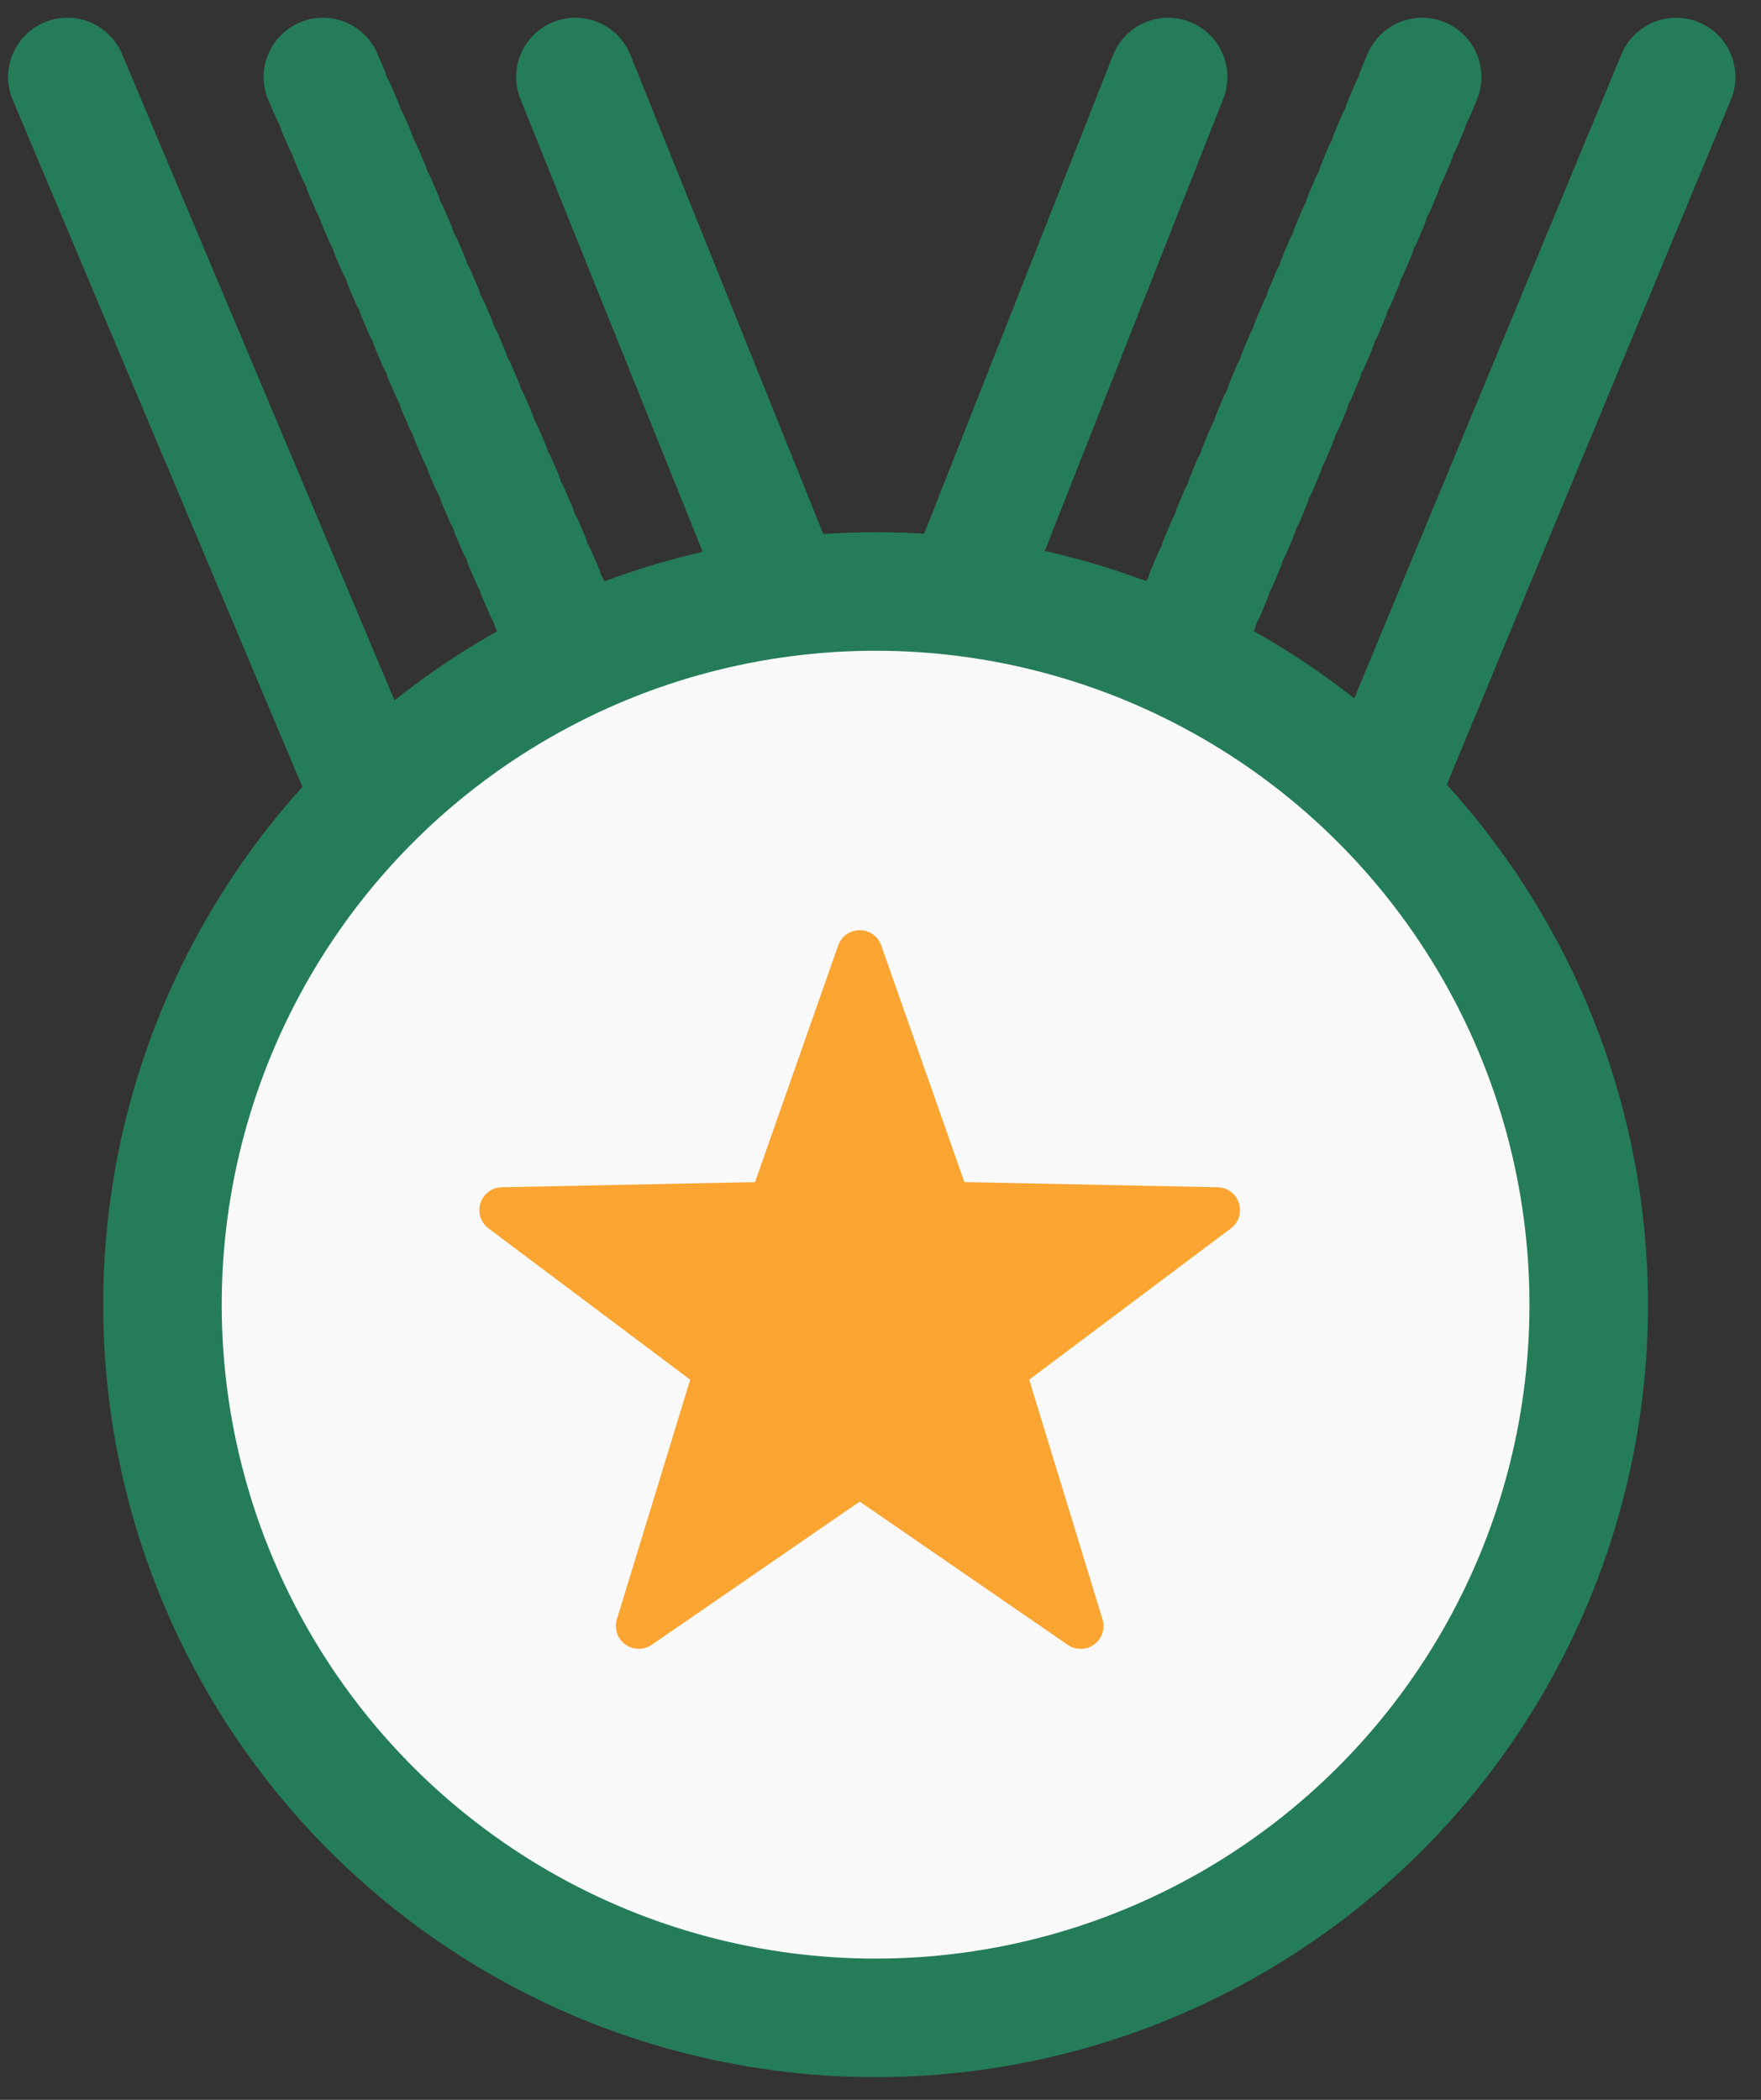
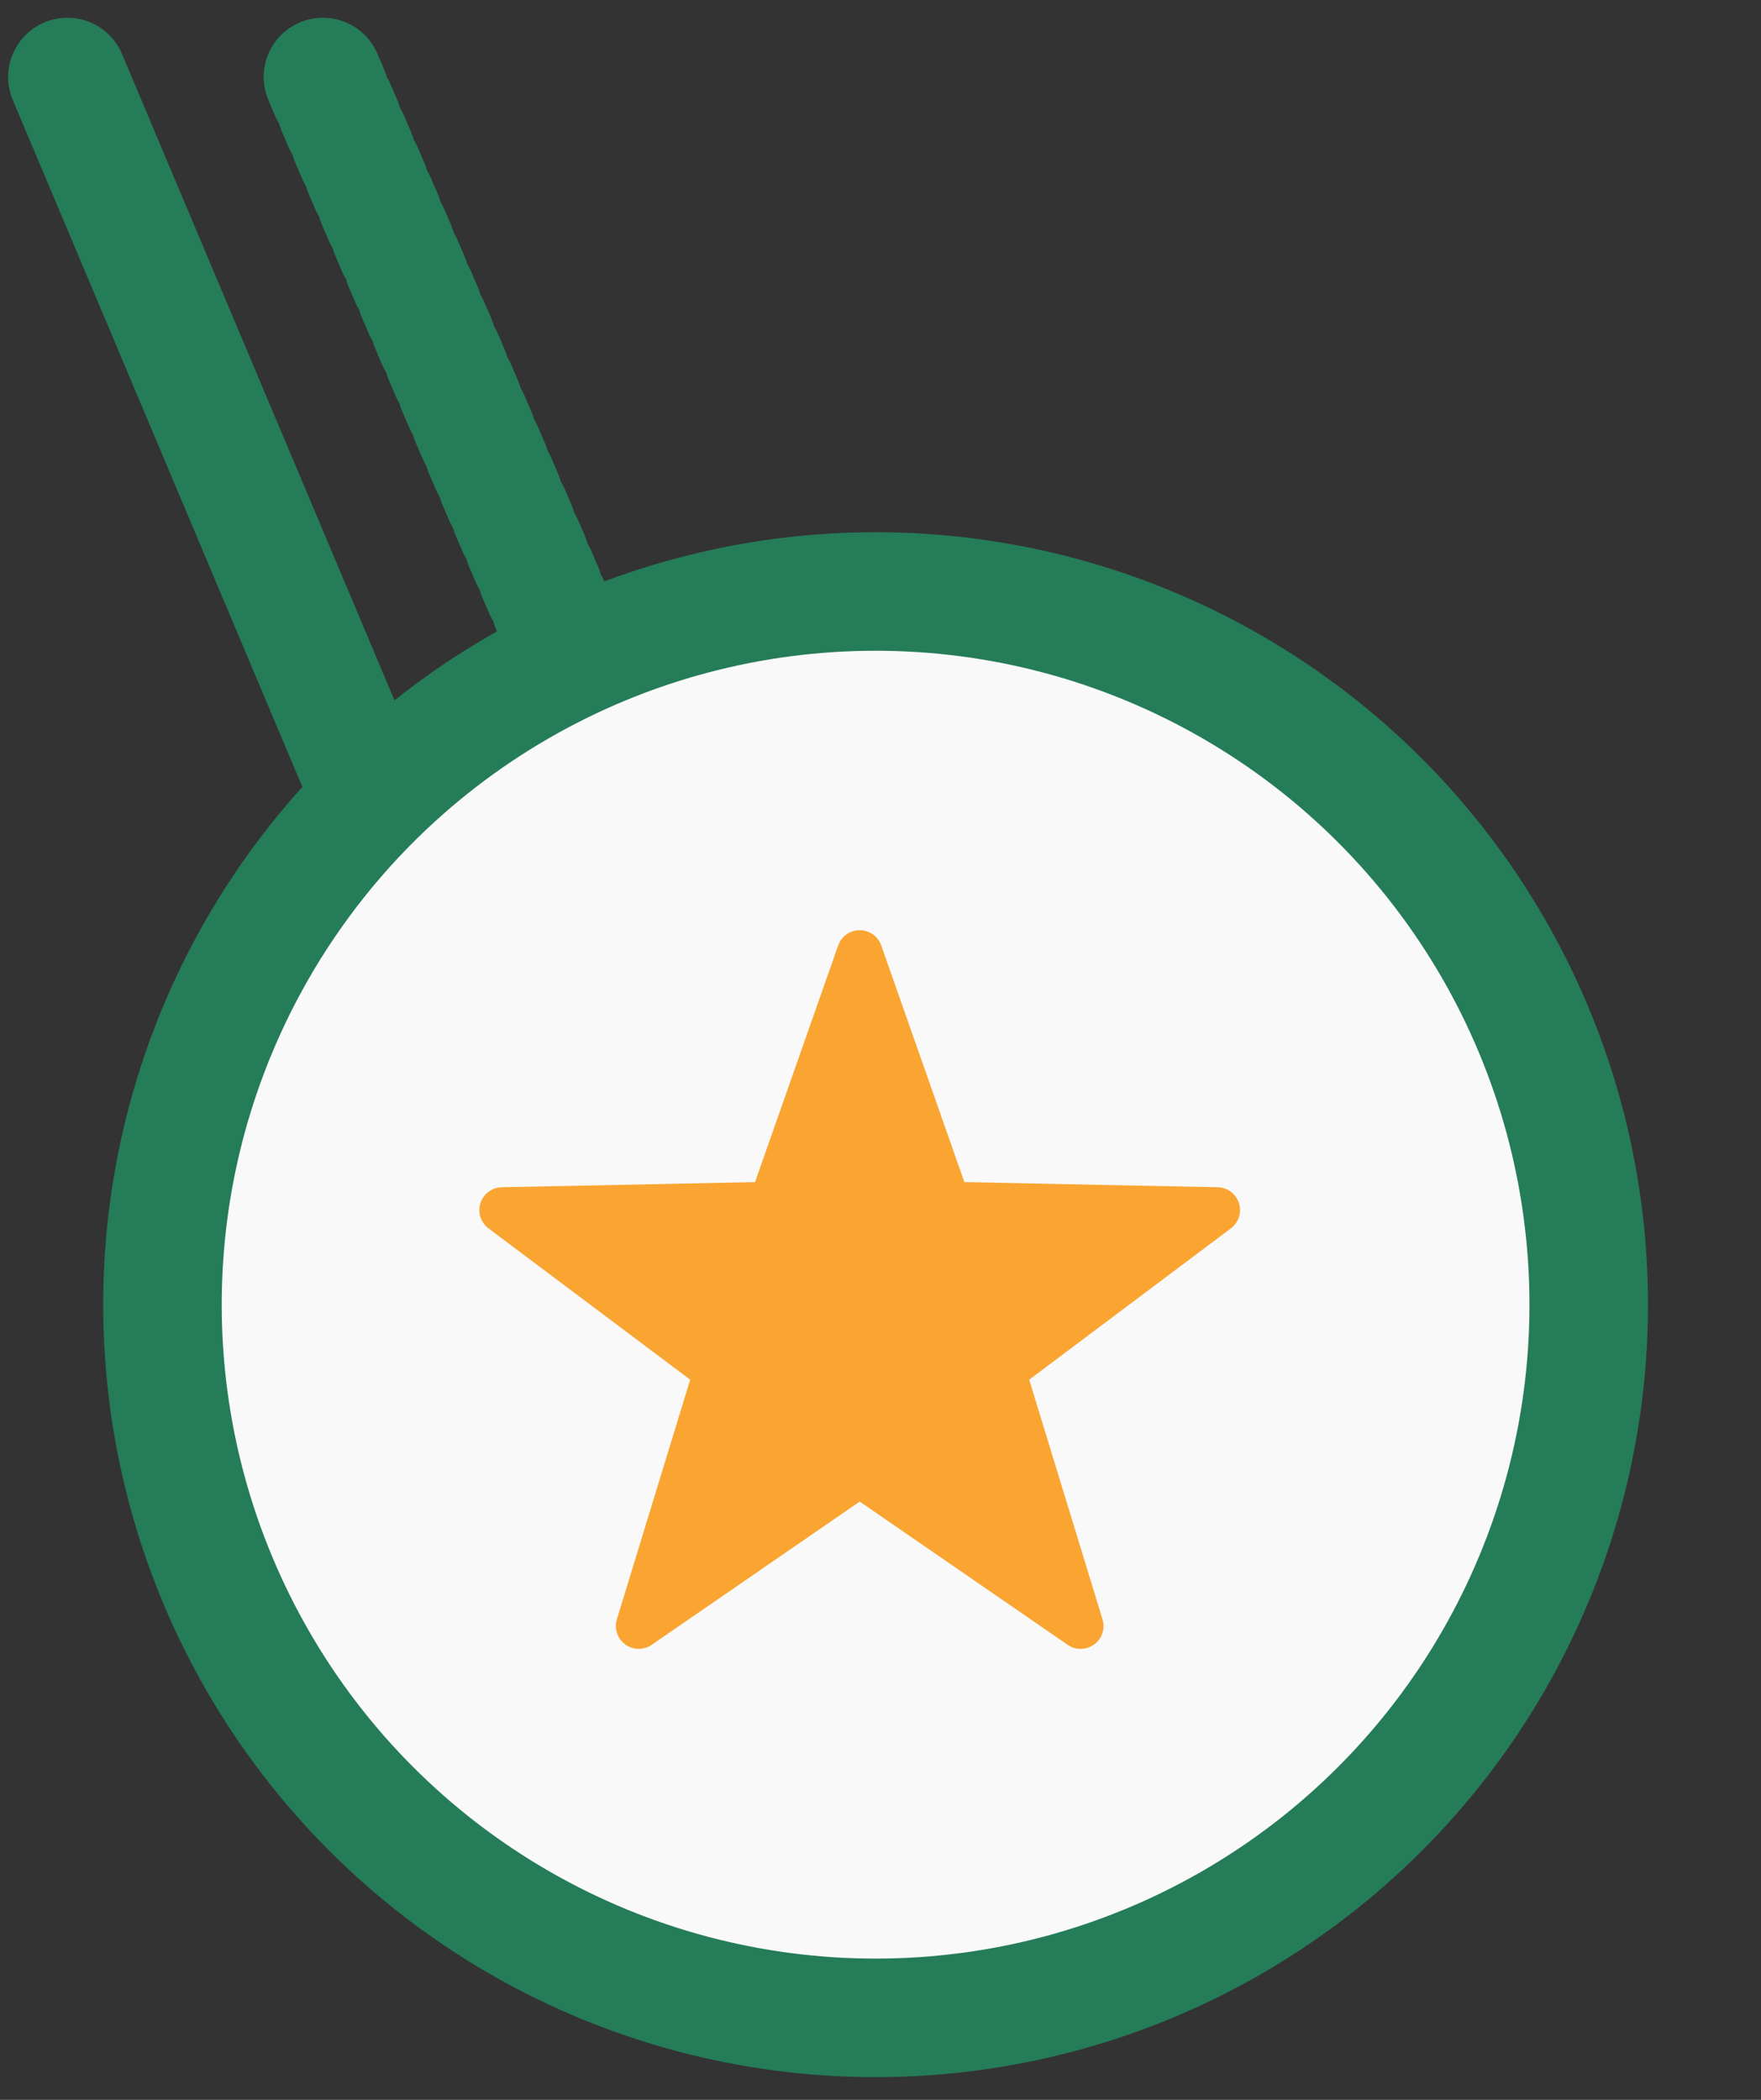
<svg xmlns="http://www.w3.org/2000/svg" width="52px" height="62px" viewBox="0 0 52 62" version="1.1">
  <rect x="0" y="0" width="52" height="62" fill="#333333" stroke="none" />
  <title>ic_recommended</title>
  <desc>Created with Sketch.</desc>
  <defs />
  <g id="Updated-Design-v1" stroke="none" stroke-width="1" fill="none" fill-rule="evenodd">
    <g id="Direct-Express-Landing-Page" transform="translate(-992, -1224)">
      <g id="benefits-section" transform="translate(186, 1223)">
        <g id="Recommended" transform="translate(807, 3)">
          <g id="ic_recommended">
-             <path d="M39.666,21.554 L48.495,0.274" id="Shape" stroke="#257C59" stroke-width="3.5" stroke-linecap="round" stroke-linejoin="round" />
-             <path d="M33.493,0.274 L27.433,15.626" id="Shape" stroke="#257C59" stroke-width="3.5" stroke-linecap="round" stroke-linejoin="round" />
-             <path d="M22.175,15.633 L15.991,0.274" id="Shape" stroke="#257C59" stroke-width="3.5" stroke-linecap="round" stroke-linejoin="round" />
            <path d="M0.99,0.274 L9.986,21.61" id="Shape" stroke="#257C59" stroke-width="3.5" stroke-linecap="round" stroke-linejoin="round" />
            <circle id="Oval" stroke="#257C59" stroke-width="3.5" fill="#F9F9F9" stroke-linecap="round" stroke-linejoin="round" cx="24.855" cy="36.522" r="21.058" />
            <path d="M34.958,33.055 L27.477,32.903 L25.022,25.915 C24.927,25.645 24.672,25.465 24.386,25.465 C24.1,25.465 23.845,25.645 23.75,25.915 L21.295,32.903 L13.813,33.055 C13.526,33.061 13.275,33.249 13.187,33.523 C13.099,33.796 13.194,34.095 13.423,34.268 L19.38,38.737 L17.215,45.813 C17.132,46.088 17.231,46.384 17.462,46.554 C17.693,46.723 18.006,46.728 18.242,46.567 L24.386,42.336 L30.53,46.567 C30.766,46.729 31.079,46.724 31.31,46.554 C31.541,46.385 31.64,46.088 31.556,45.813 L29.391,38.737 L35.348,34.268 C35.577,34.095 35.672,33.796 35.584,33.523 C35.496,33.249 35.245,33.061 34.958,33.055 Z" id="Shape" fill="#FAA532" />
            <path d="M8.535,0.274 L15.925,17.448" id="Shape" stroke="#257C59" stroke-width="3.5" stroke-linecap="round" stroke-linejoin="round" stroke-dasharray="0.5" />
-             <path d="M40.994,0.274 L33.783,17.448" id="Shape" stroke="#257C59" stroke-width="3.5" stroke-linecap="round" stroke-linejoin="round" stroke-dasharray="0.5" />
          </g>
        </g>
      </g>
    </g>
  </g>
</svg>